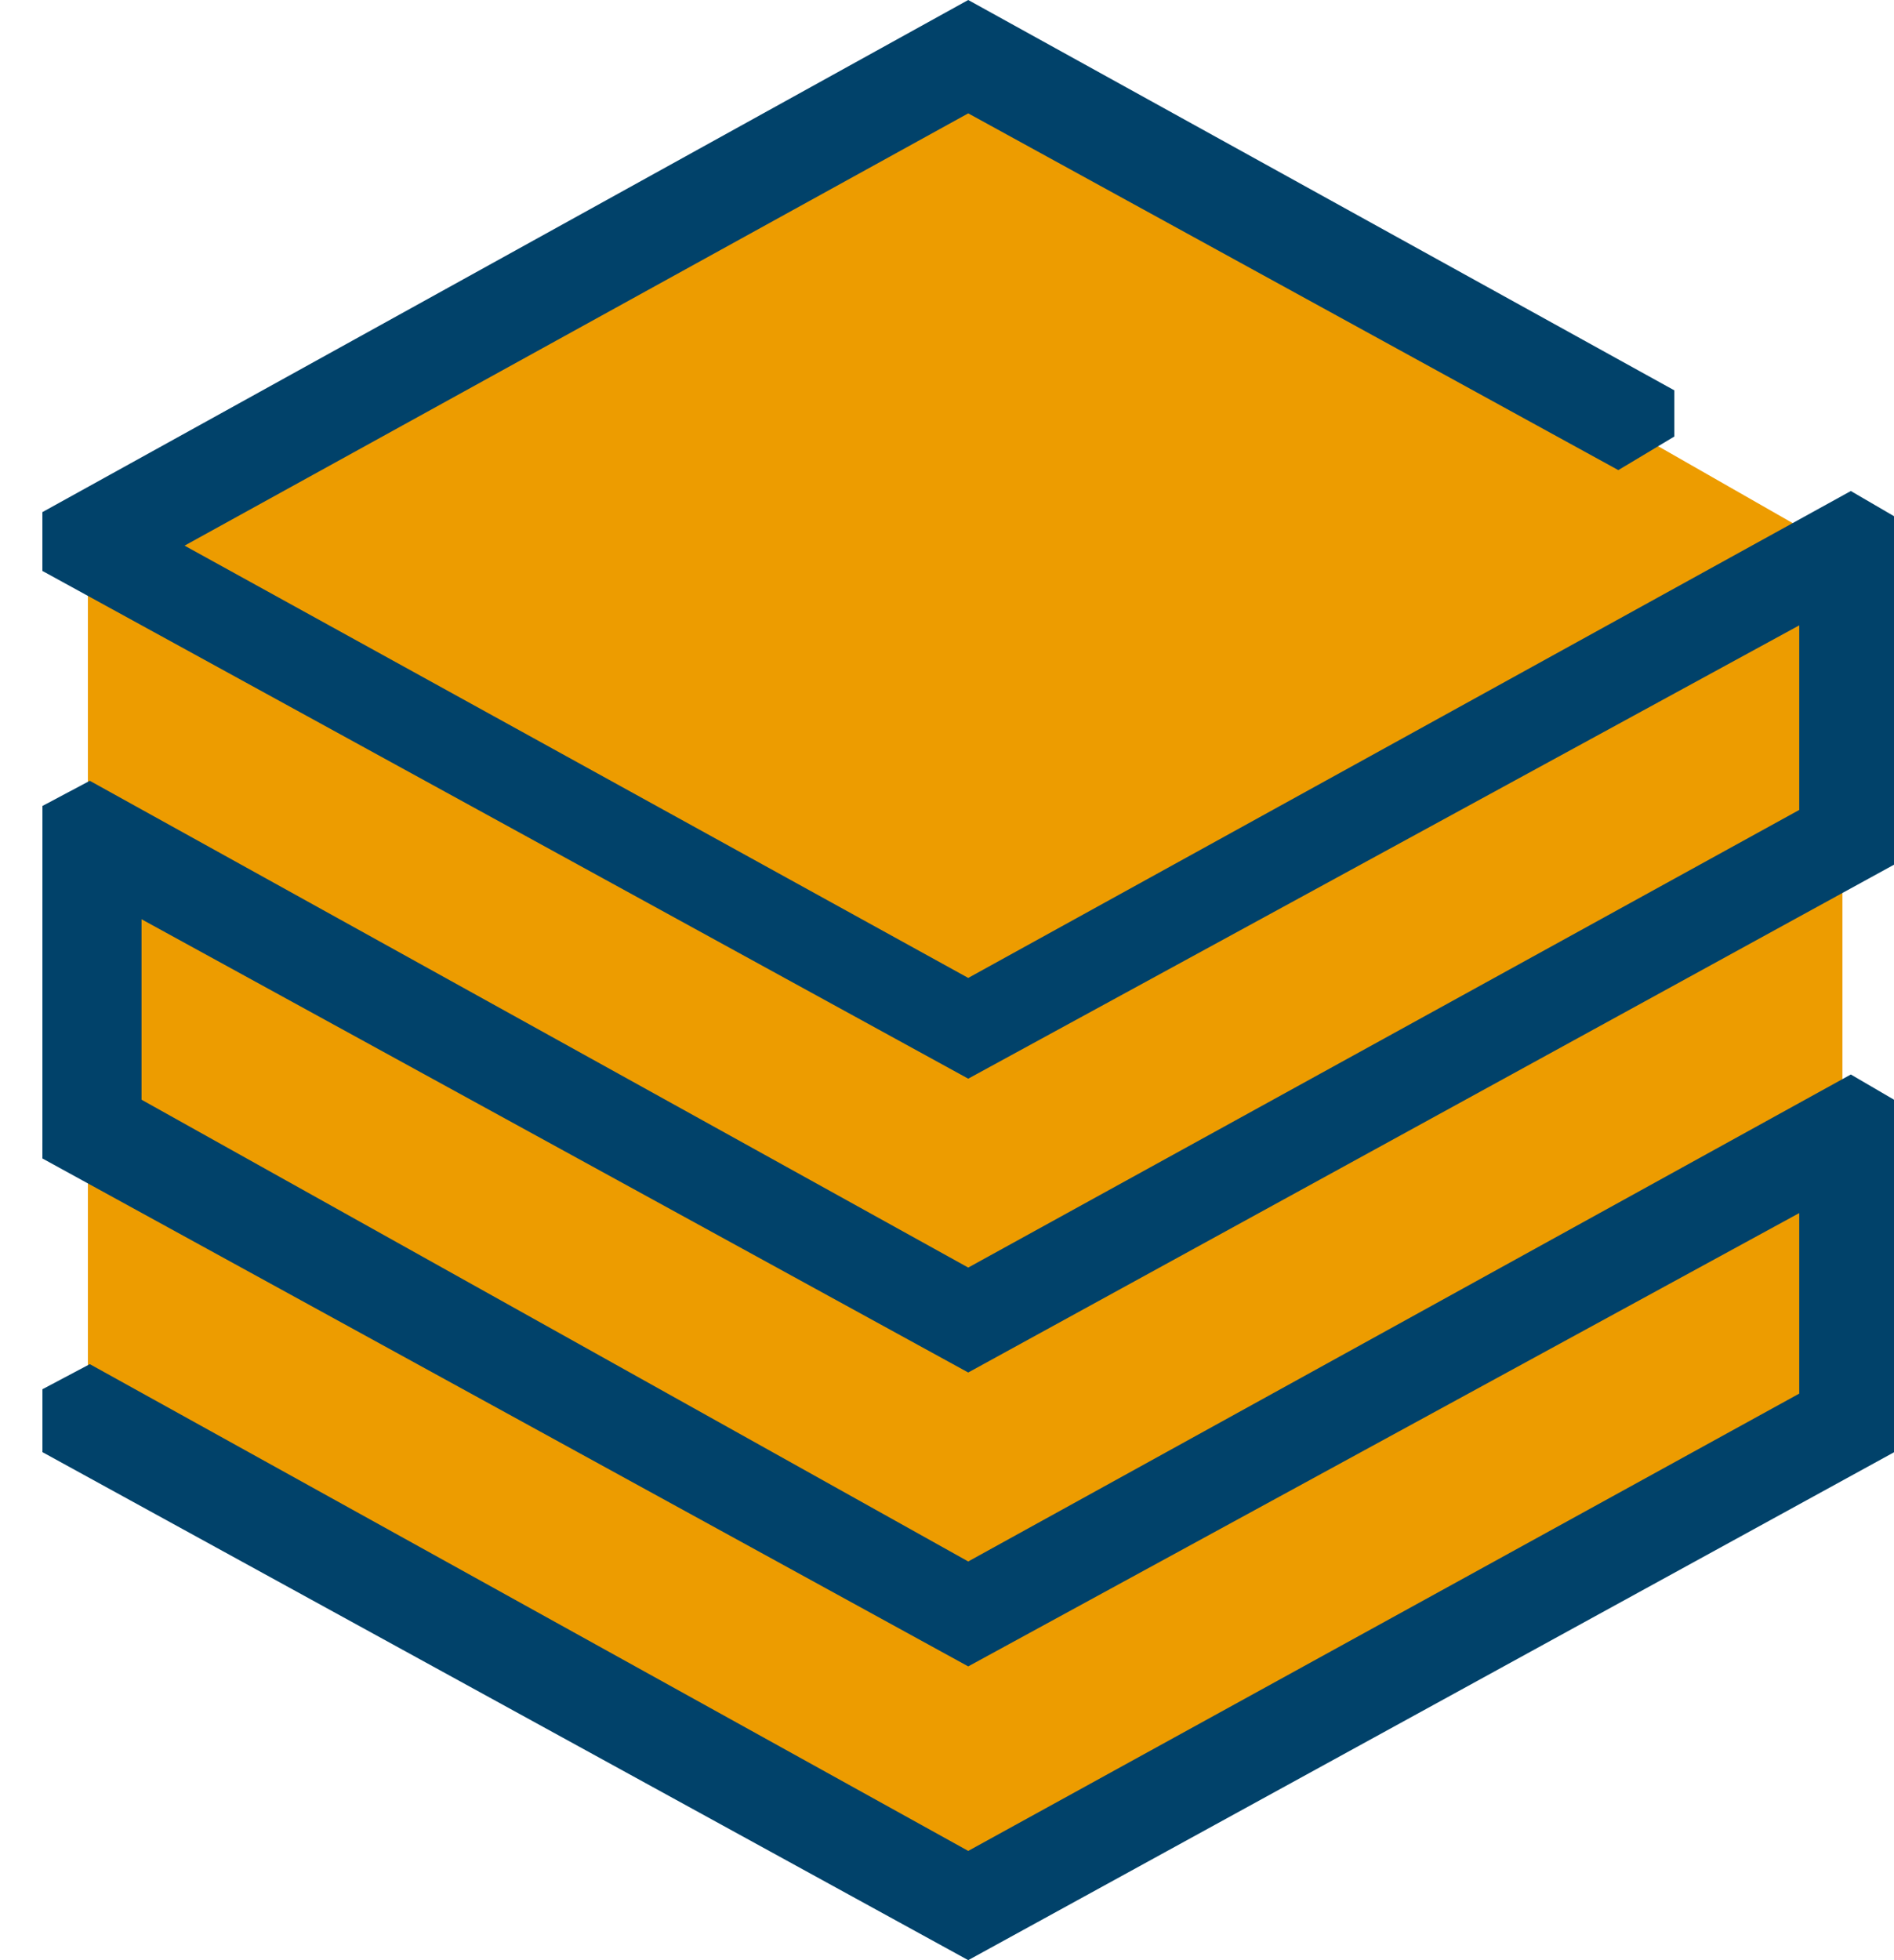
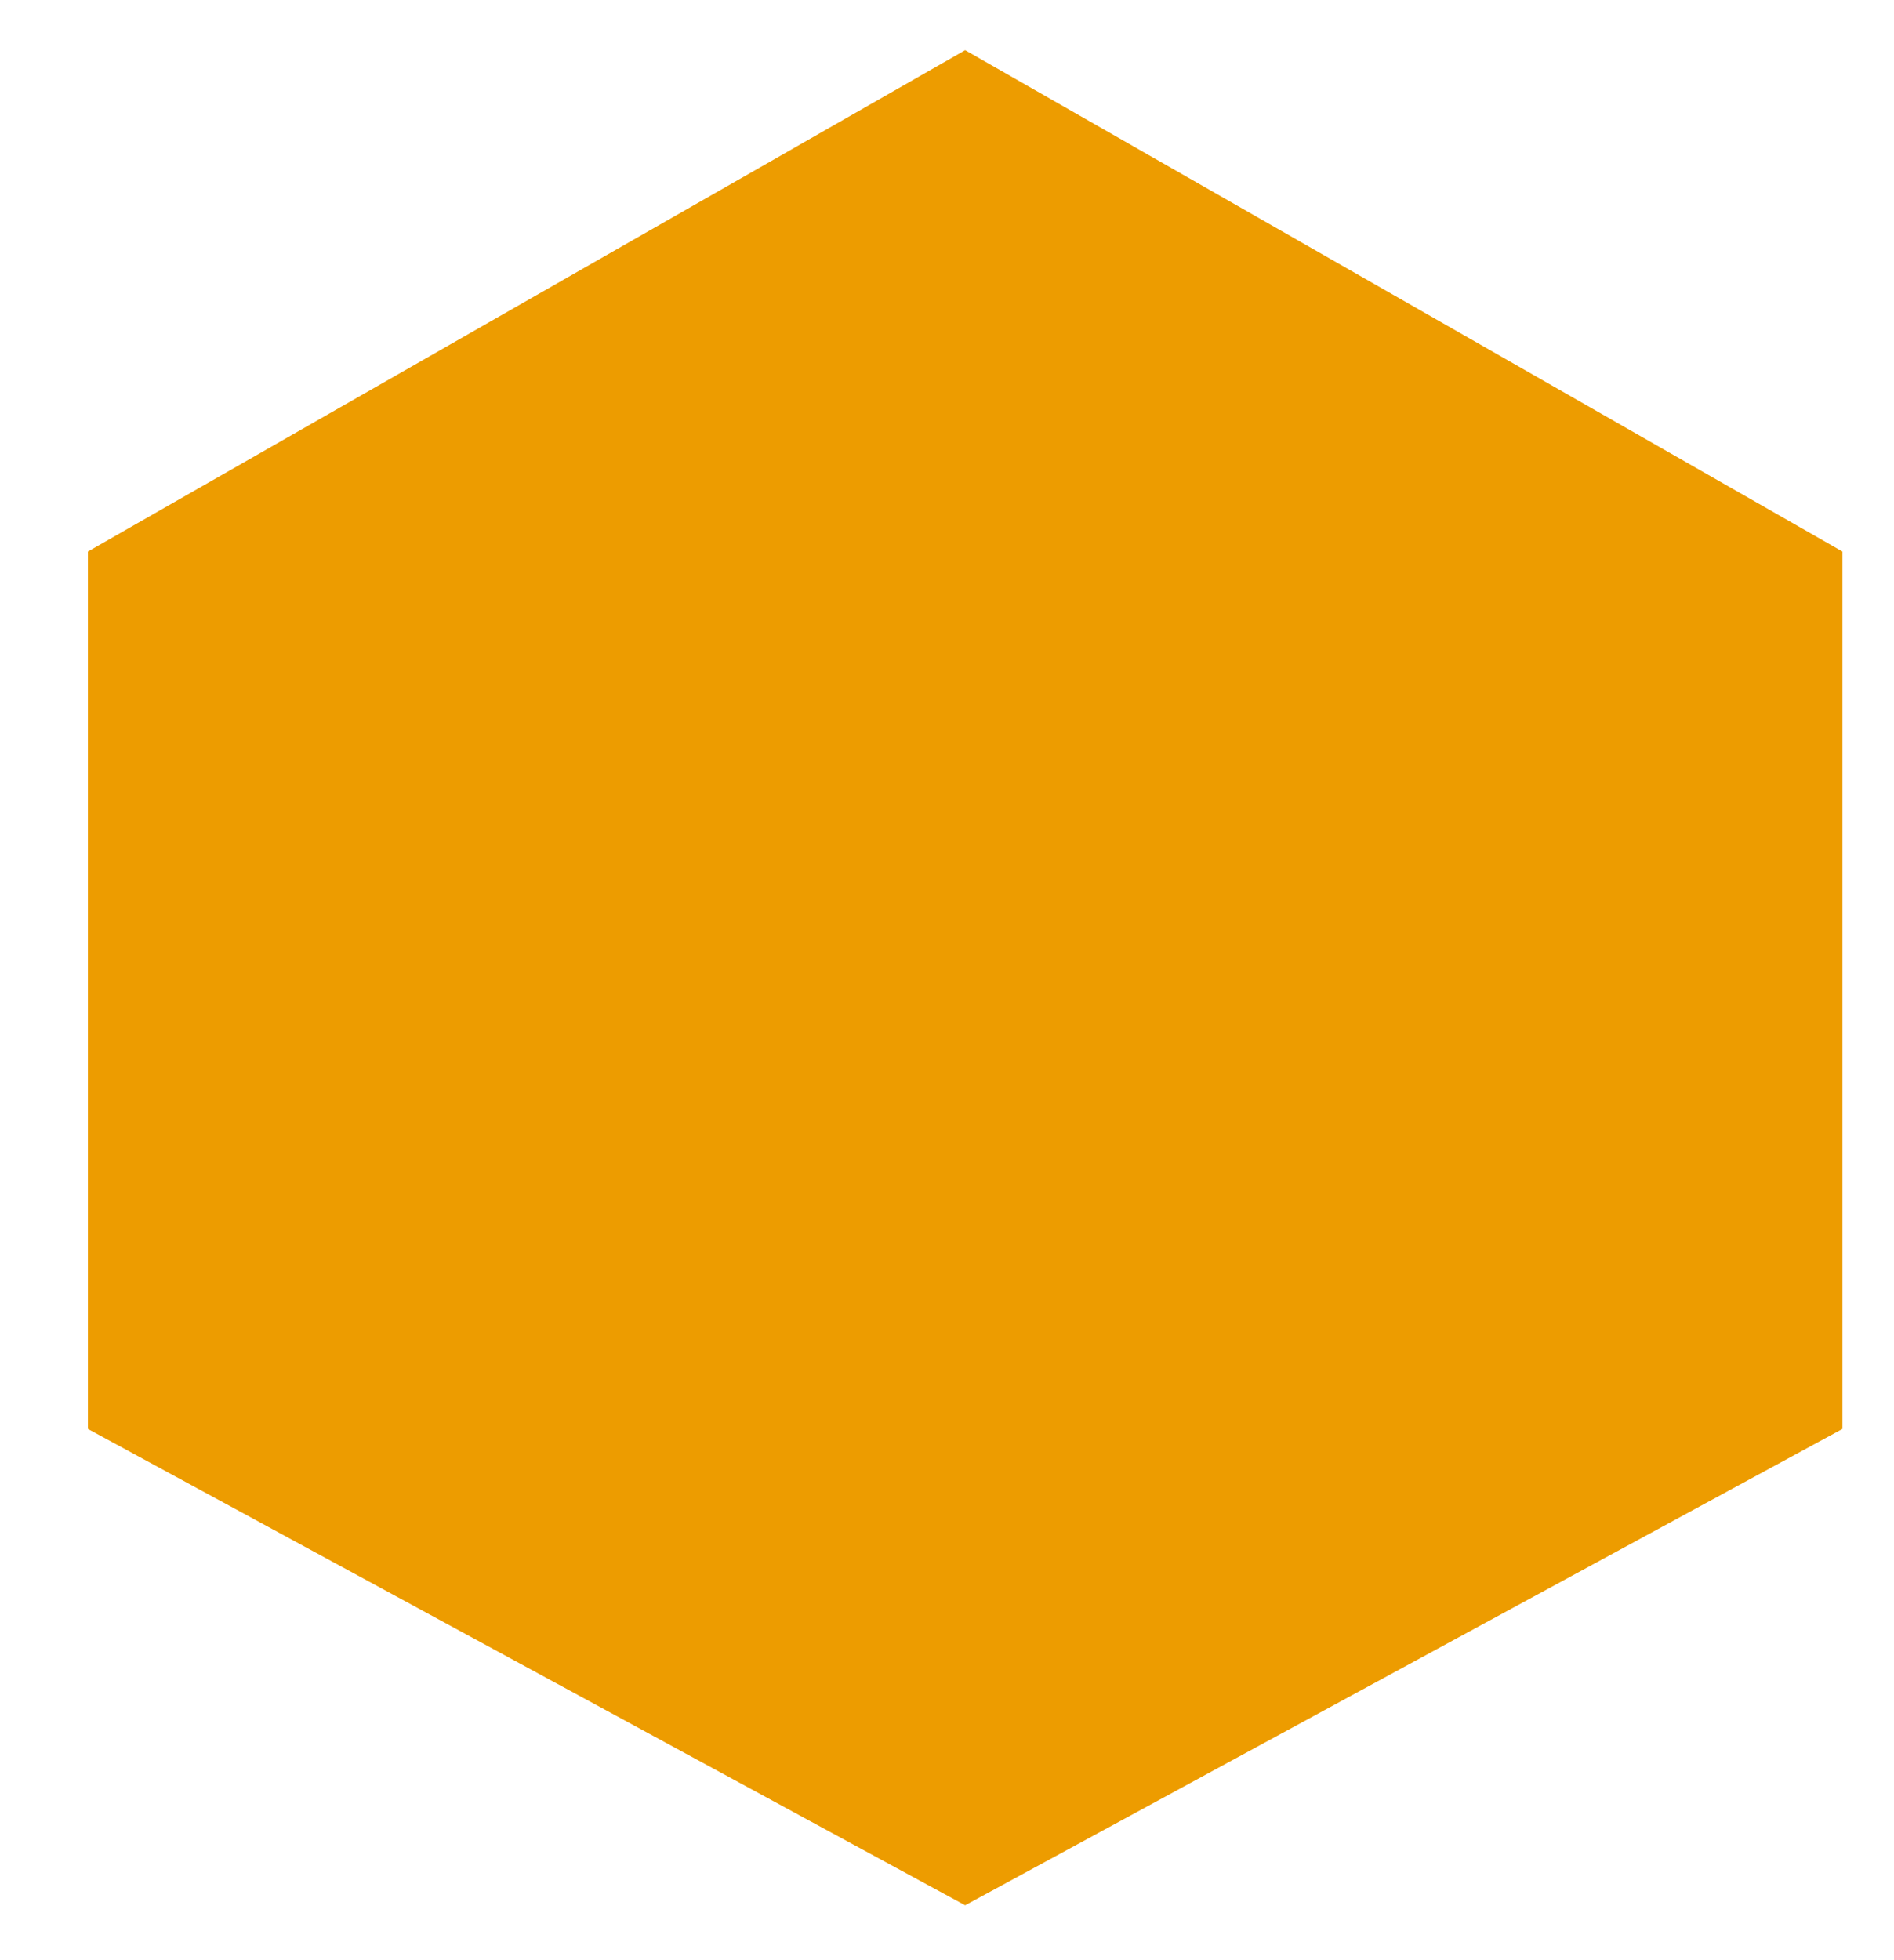
<svg xmlns="http://www.w3.org/2000/svg" width="29" height="30" viewBox="0 0 29 30" fill="none">
  <path d="M1.346 8.441L14.778 0.768L28.21 8.441V21.87L14.778 29.16L1.346 21.87V8.441Z" fill="#ED9C00" />
-   <path d="M0.649 17.73L14.825 25.504L27.549 18.566V21.329L14.825 28.328L1.375 20.878L0.65 21.262V22.225L14.825 30L29 22.227V16.831L28.339 16.445L14.825 23.898L2.167 16.831V14.069L14.825 21.006L29 13.234V7.9L28.339 7.515L14.825 14.967L2.826 8.351L14.825 1.735L24.779 7.195L25.636 6.681V5.974L14.825 0L0.649 7.838V8.738L14.825 16.509L27.549 9.571V12.396L14.825 19.4L1.375 11.95L0.65 12.335L0.649 17.73Z" fill="#01426A" />
</svg>